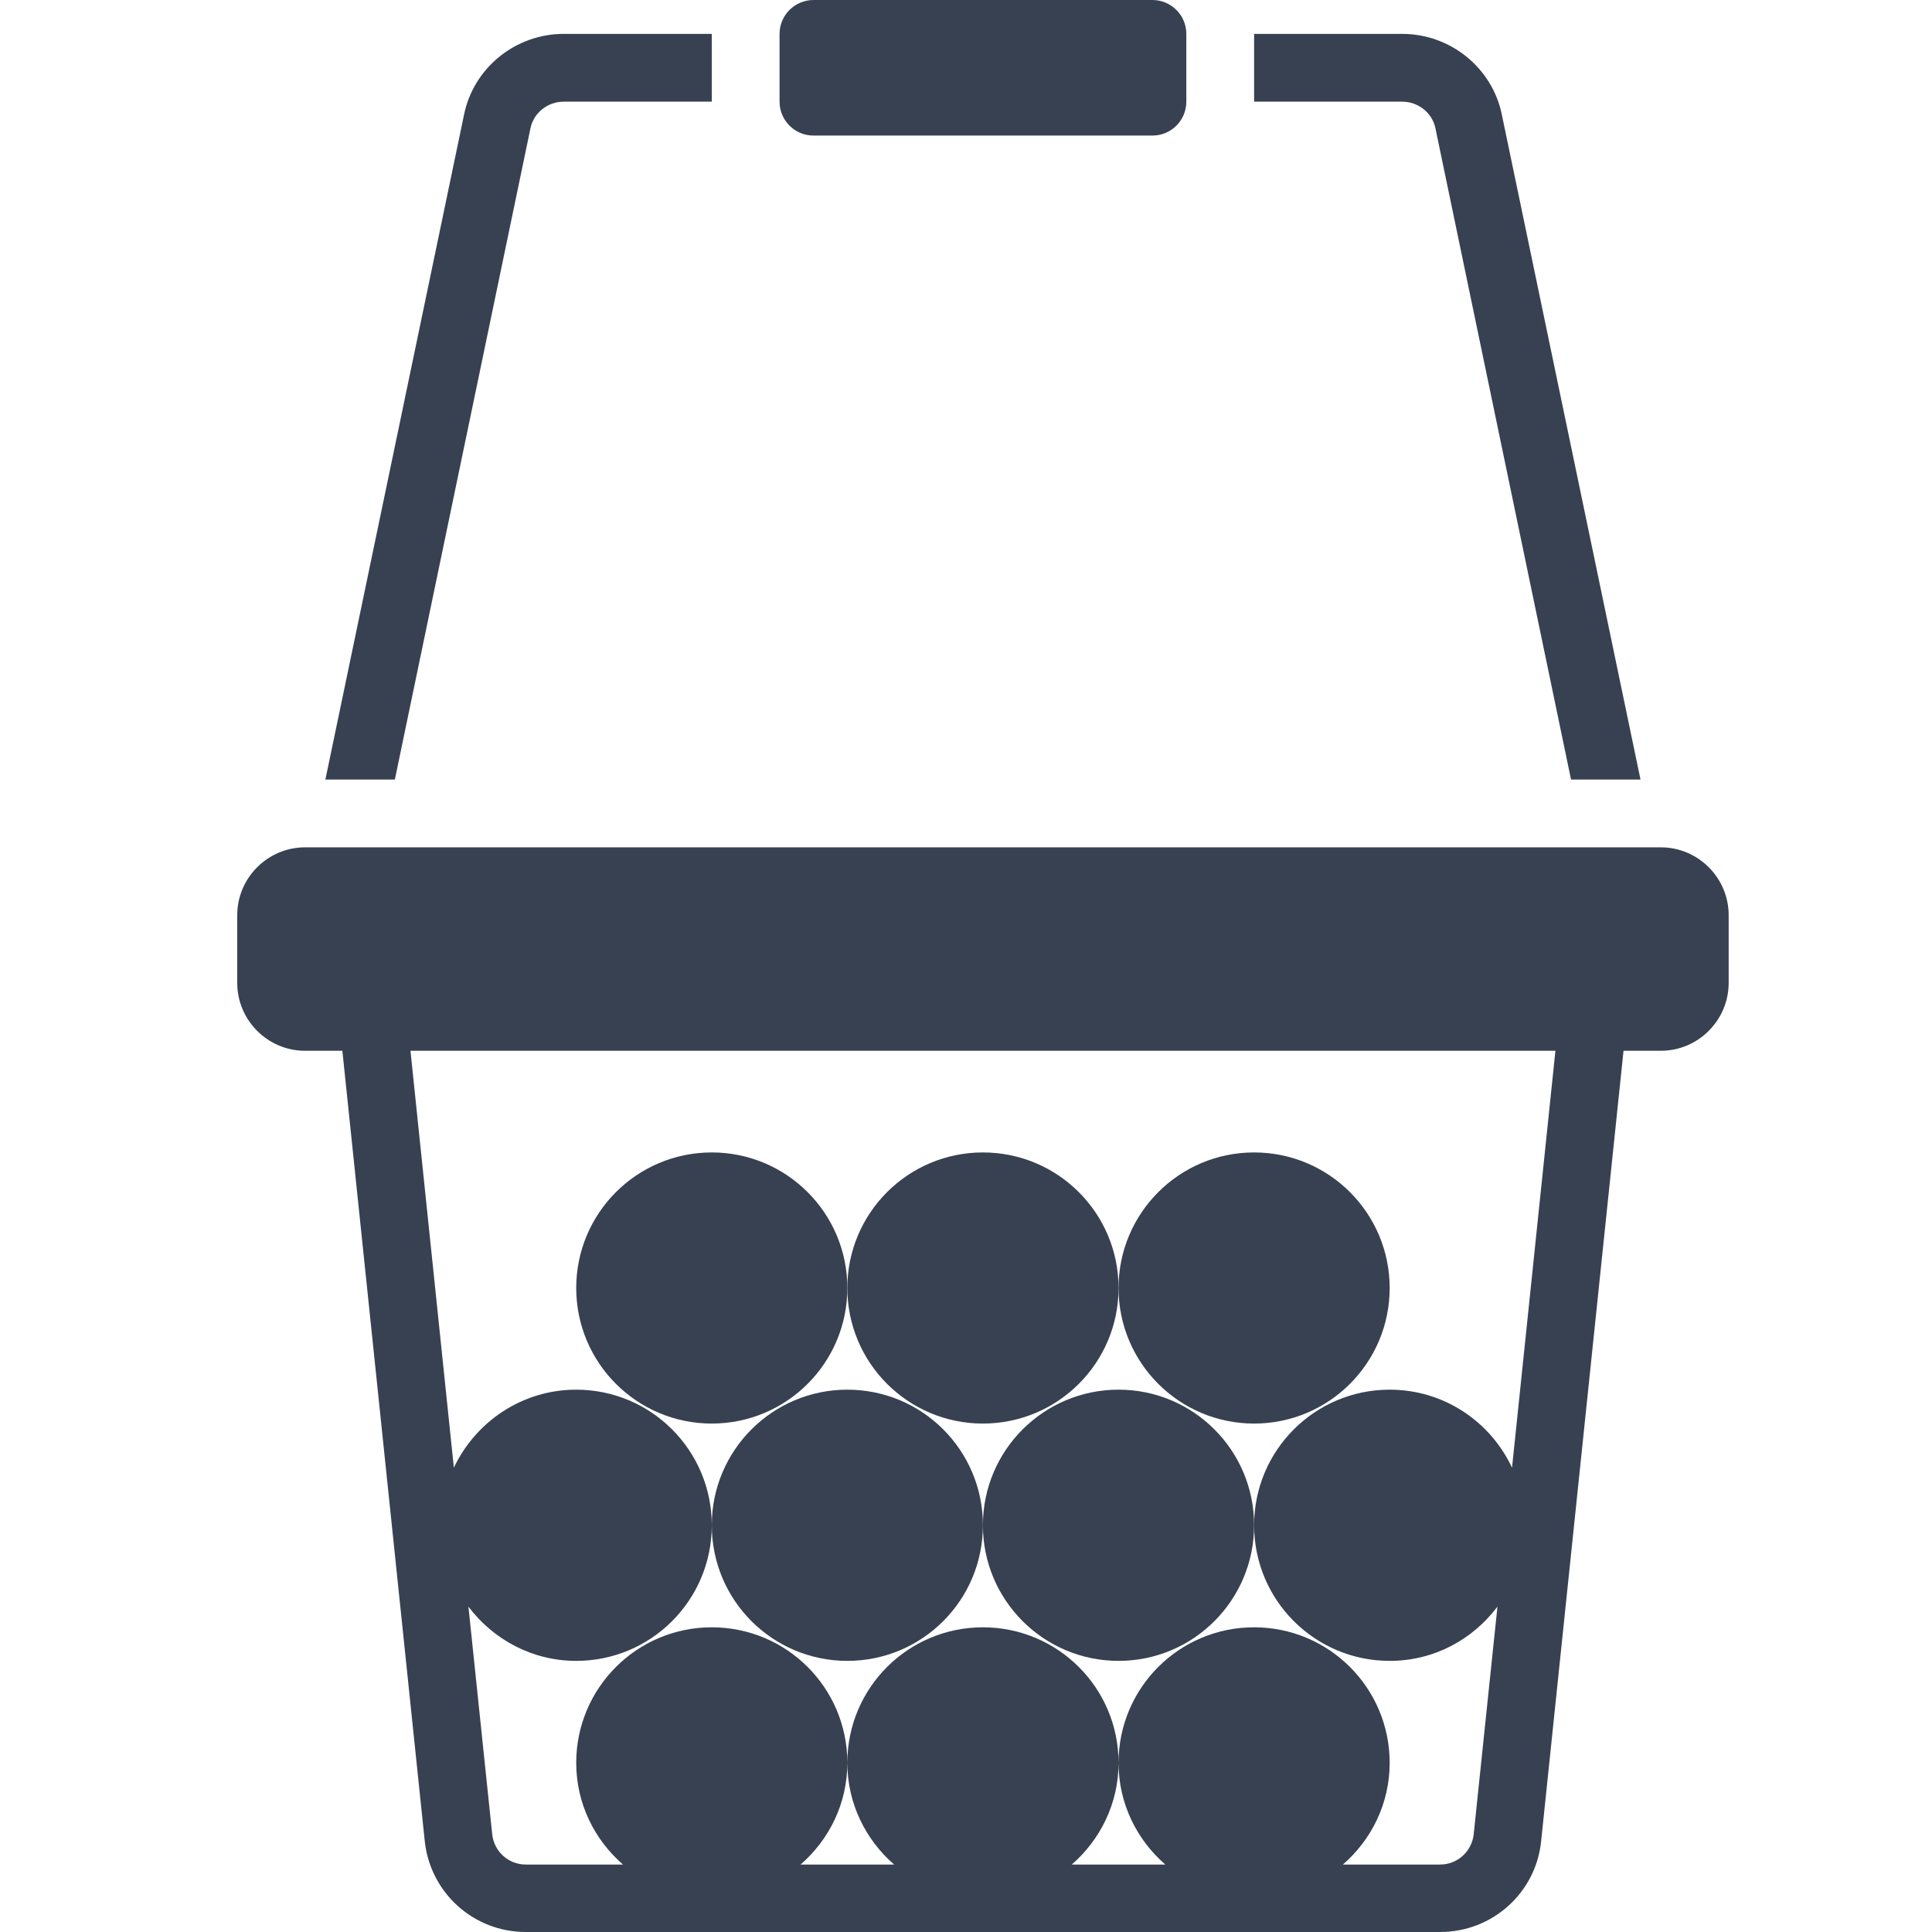
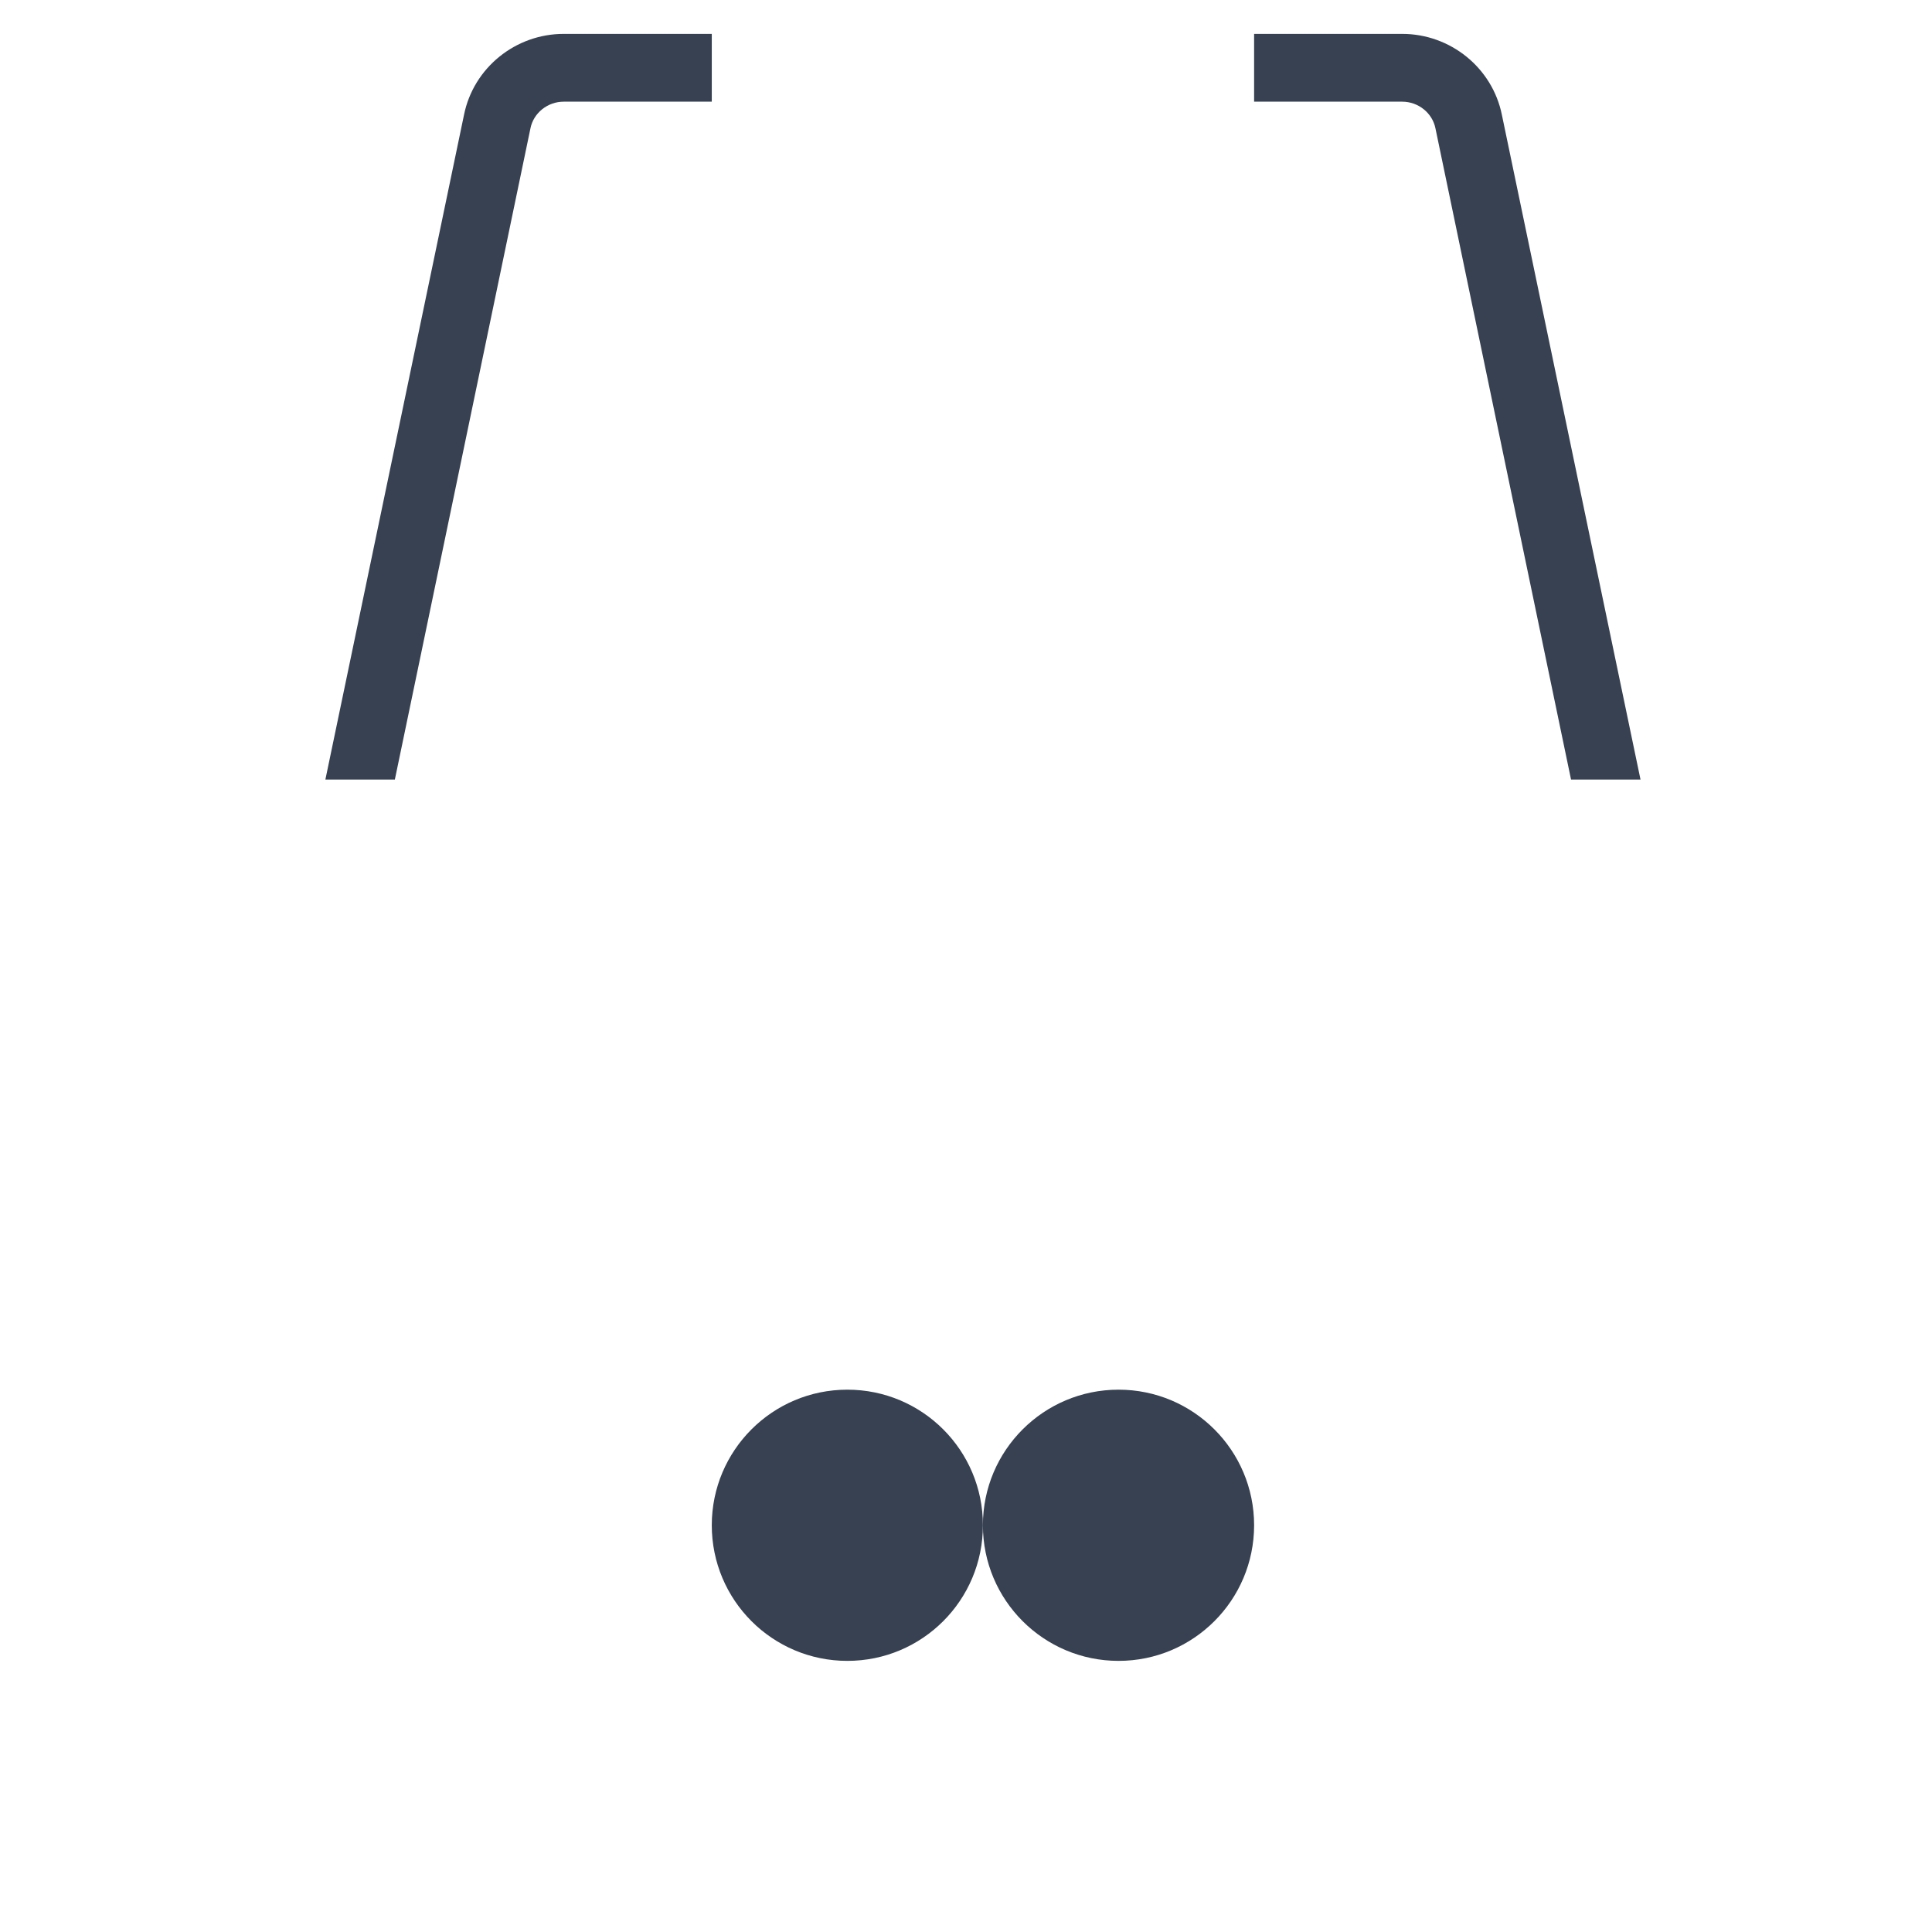
<svg xmlns="http://www.w3.org/2000/svg" width="24" height="24" viewBox="0 0 24 24" fill="none">
-   <path d="M14.316 0H10.105C9.873 0 9.684 0.189 9.684 0.421V1.263C9.684 1.496 9.873 1.684 10.105 1.684H14.316C14.548 1.684 14.737 1.496 14.737 1.263V0.421C14.737 0.189 14.548 0 14.316 0Z" fill="#374151" />
  <path d="M6.589 1.596C6.627 1.402 6.804 1.263 7.002 1.263H8.842V0.421H7.002C6.404 0.421 5.882 0.842 5.764 1.427L4.042 9.684H4.905L6.589 1.596Z" fill="#374151" />
  <path d="M17.832 1.596L19.516 9.684H20.379L18.657 1.427C18.539 0.842 18.017 0.421 17.419 0.421H15.579V1.263H17.419C17.617 1.263 17.794 1.402 17.832 1.596Z" fill="#374151" />
  <path d="M13.895 20.632C14.825 20.632 15.579 19.878 15.579 18.947C15.579 18.017 14.825 17.263 13.895 17.263C12.965 17.263 12.21 18.017 12.21 18.947C12.21 19.878 12.965 20.632 13.895 20.632Z" fill="#374151" />
  <path d="M10.526 20.632C11.457 20.632 12.21 19.878 12.21 18.947C12.21 18.017 11.457 17.263 10.526 17.263C9.596 17.263 8.842 18.017 8.842 18.947C8.842 19.878 9.596 20.632 10.526 20.632Z" fill="#374151" />
-   <path d="M8.842 17.684C9.772 17.684 10.526 16.93 10.526 16C10.526 15.07 9.772 14.316 8.842 14.316C7.912 14.316 7.158 15.07 7.158 16C7.158 16.93 7.912 17.684 8.842 17.684Z" fill="#374151" />
-   <path d="M12.21 17.684C13.141 17.684 13.895 16.93 13.895 16C13.895 15.07 13.141 14.316 12.21 14.316C11.28 14.316 10.526 15.07 10.526 16C10.526 16.93 11.28 17.684 12.21 17.684Z" fill="#374151" />
-   <path d="M15.579 17.684C16.509 17.684 17.263 16.93 17.263 16C17.263 15.07 16.509 14.316 15.579 14.316C14.649 14.316 13.895 15.07 13.895 16C13.895 16.93 14.649 17.684 15.579 17.684Z" fill="#374151" />
-   <path d="M20.632 10.526H3.789C3.326 10.526 2.947 10.905 2.947 11.368V12.21C2.947 12.674 3.326 13.053 3.789 13.053H4.253L5.276 22.867C5.343 23.512 5.882 24 6.531 24H17.89C18.539 24 19.082 23.512 19.145 22.867L20.168 13.053H20.632C21.095 13.053 21.474 12.674 21.474 12.21V11.368C21.474 10.905 21.095 10.526 20.632 10.526ZM18.783 18.232C18.514 17.659 17.937 17.263 17.263 17.263C16.333 17.263 15.579 18.017 15.579 18.947C15.579 19.878 16.333 20.632 17.263 20.632C17.815 20.632 18.295 20.366 18.602 19.958L18.307 22.783C18.286 22.998 18.105 23.162 17.89 23.162H16.682C17.036 22.855 17.263 22.404 17.263 21.899C17.263 20.968 16.509 20.215 15.579 20.215C14.648 20.215 13.895 20.968 13.895 21.899C13.895 22.404 14.122 22.855 14.476 23.162H13.314C13.667 22.855 13.895 22.404 13.895 21.899C13.895 20.968 13.141 20.215 12.21 20.215C11.28 20.215 10.526 20.968 10.526 21.899C10.526 22.404 10.754 22.855 11.107 23.162H9.945C10.299 22.855 10.526 22.404 10.526 21.899C10.526 20.968 9.773 20.215 8.842 20.215C7.912 20.215 7.158 20.968 7.158 21.899C7.158 22.404 7.385 22.855 7.739 23.162H6.531C6.316 23.162 6.135 22.998 6.114 22.783L5.819 19.958C6.126 20.366 6.611 20.632 7.158 20.632C8.088 20.632 8.842 19.878 8.842 18.947C8.842 18.017 8.088 17.263 7.158 17.263C6.484 17.263 5.907 17.663 5.638 18.232L5.099 13.053H19.322L18.783 18.232Z" fill="#374151" />
</svg>